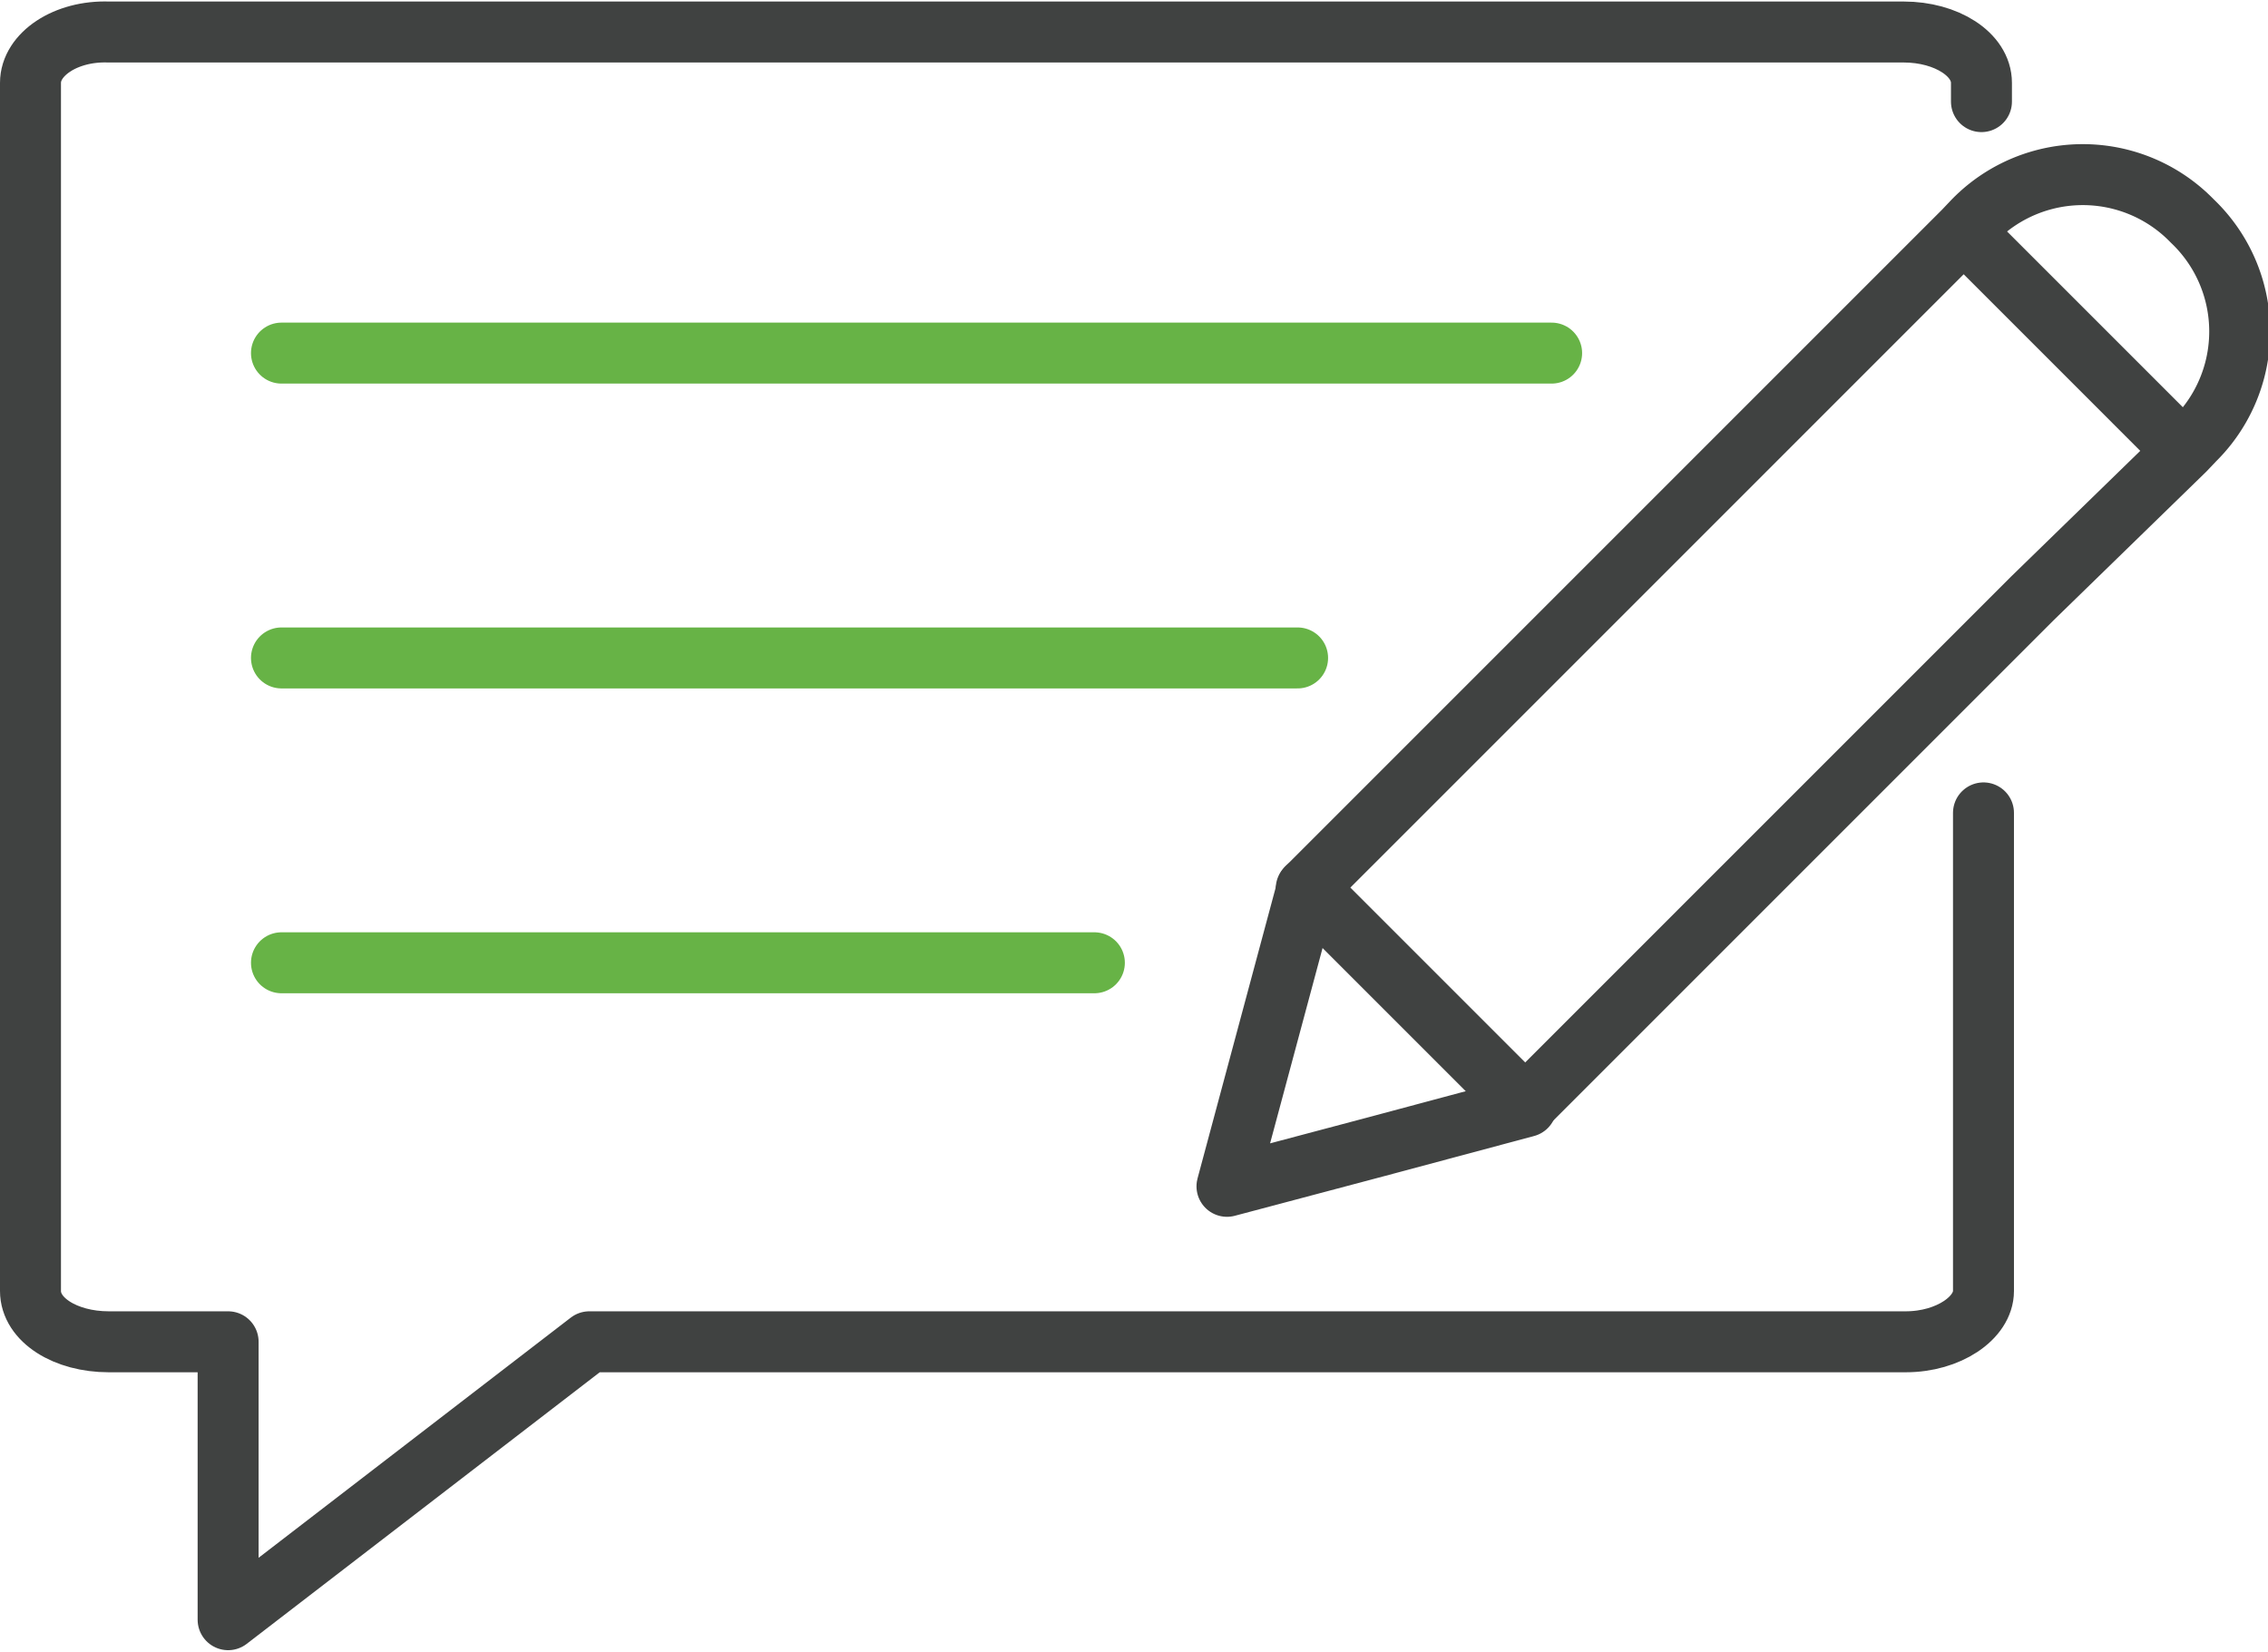
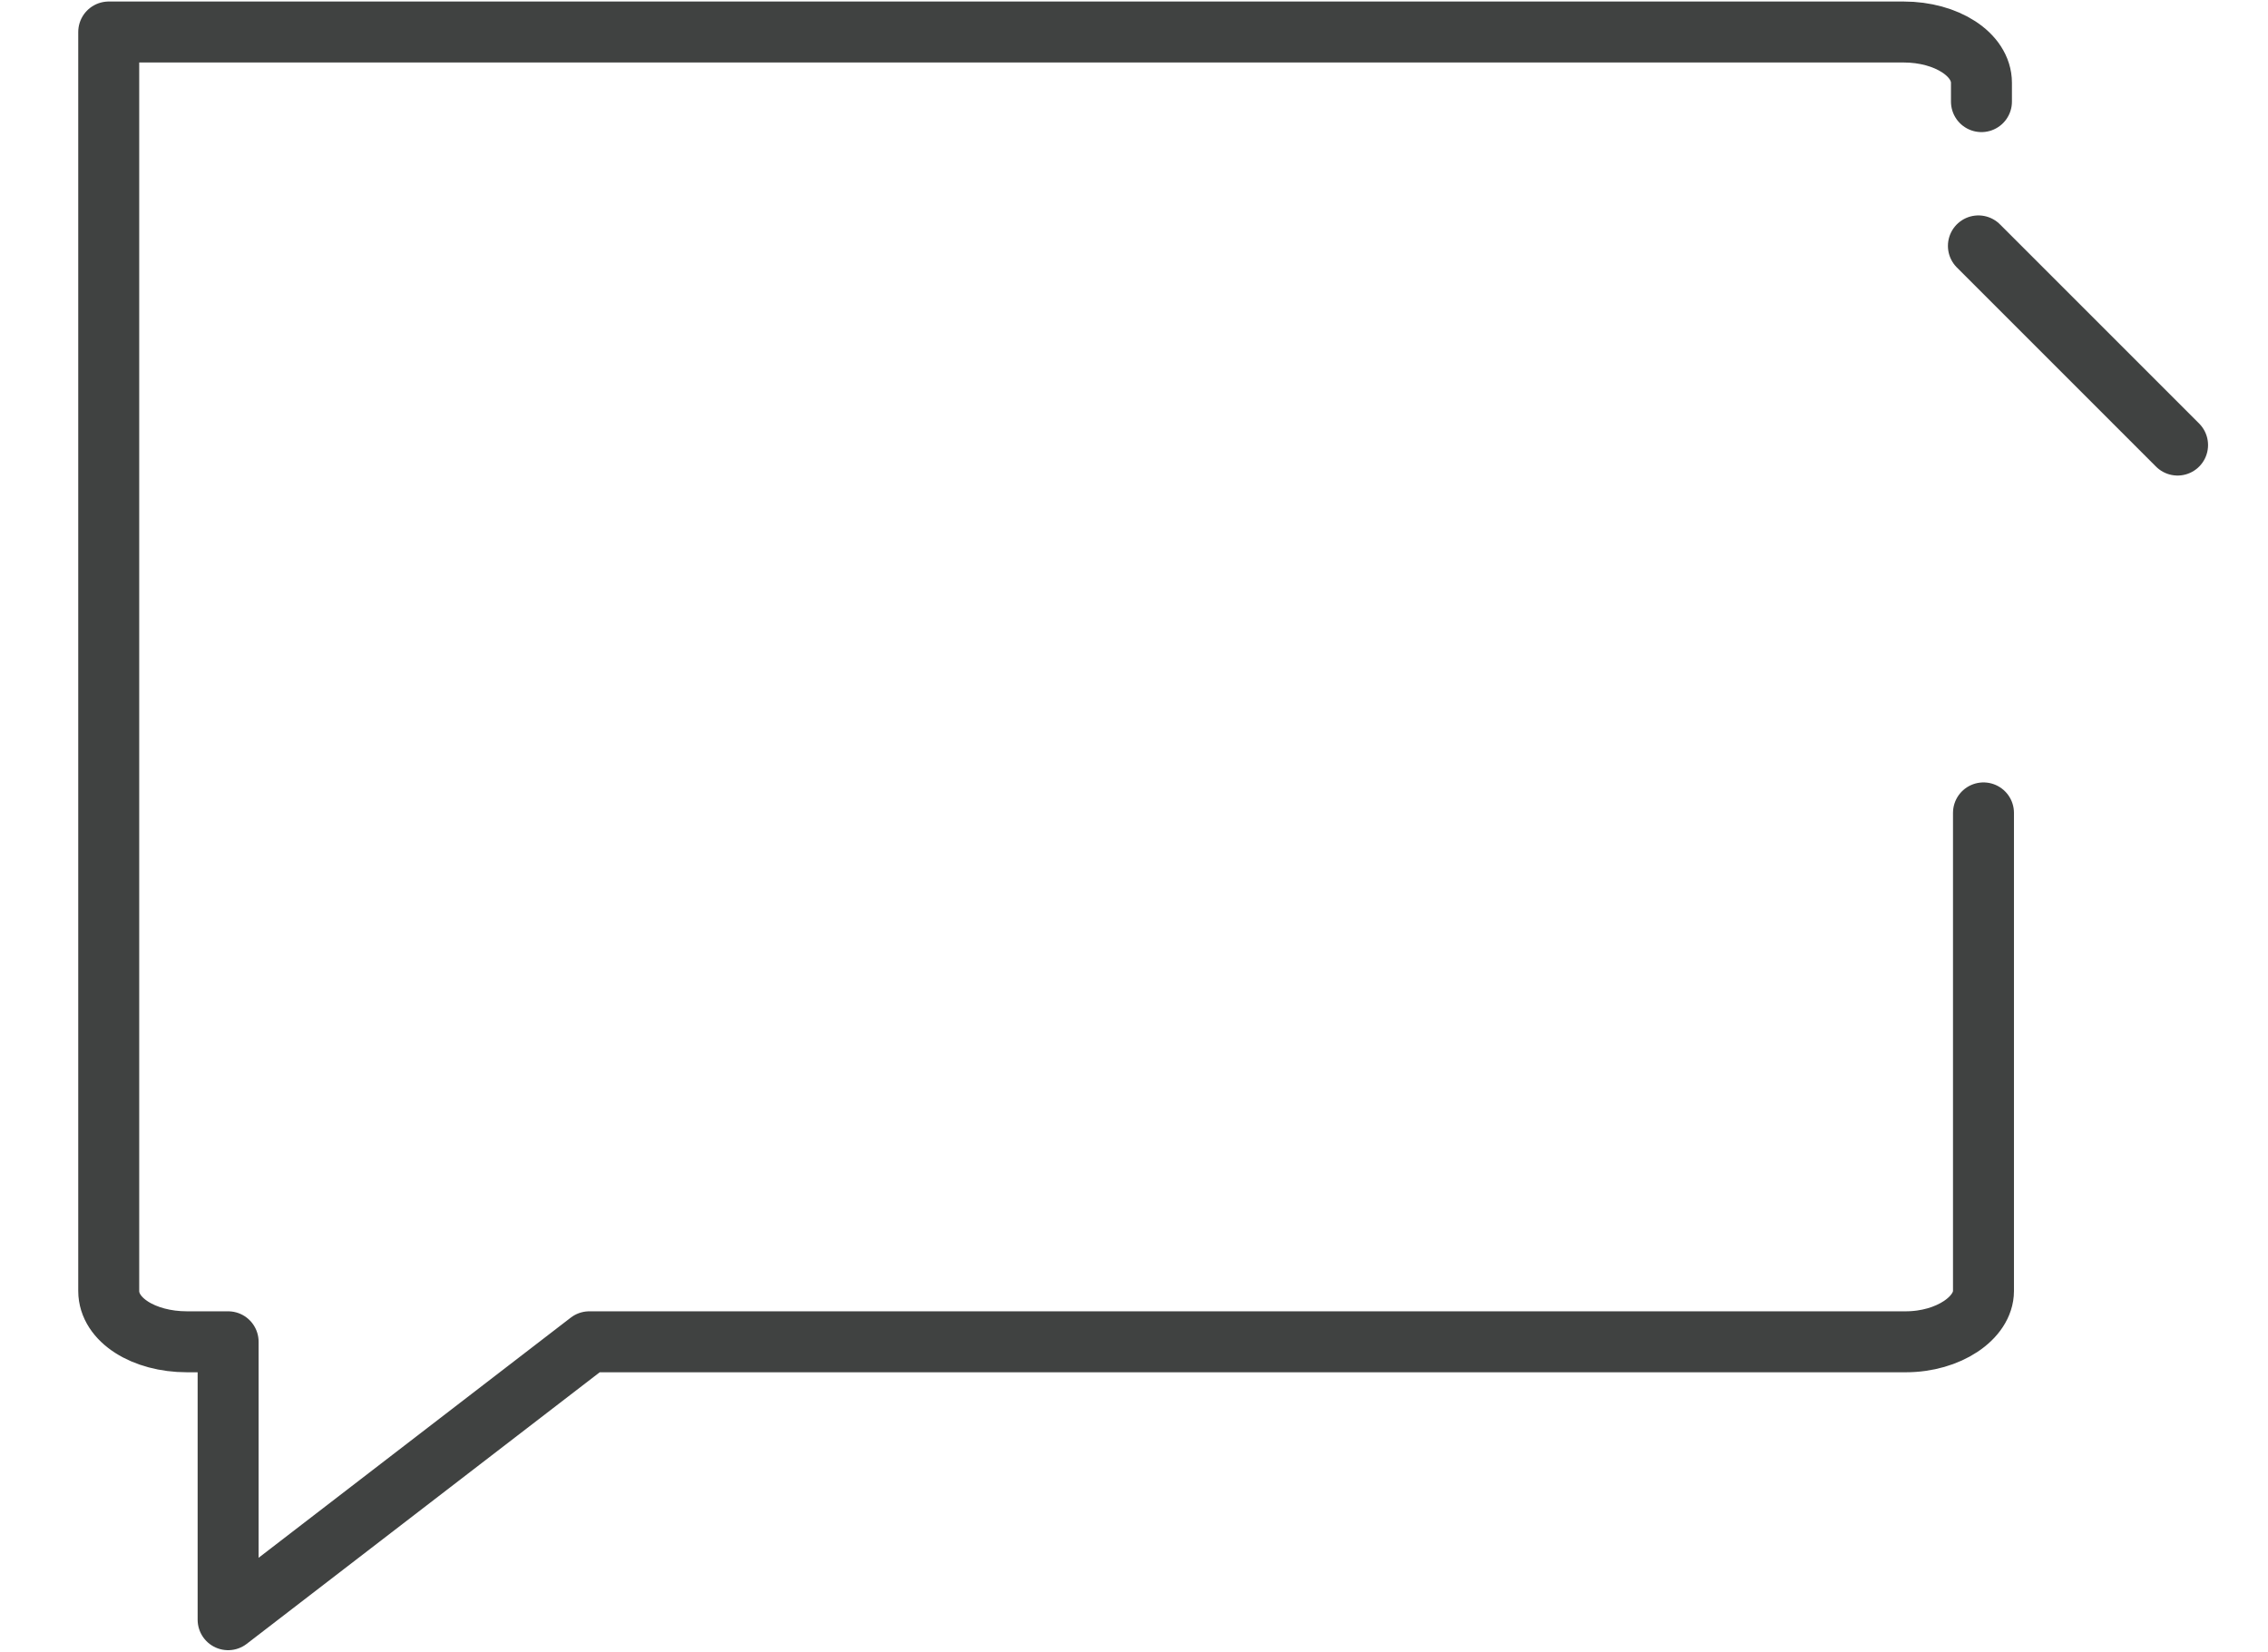
<svg xmlns="http://www.w3.org/2000/svg" viewBox="0 0 44.64 32.52">
  <defs>
    <style>.cls-1,.cls-2{fill:none;stroke-linecap:round;stroke-linejoin:round;stroke-width:1.2px;}.cls-1{stroke:#404241;}.cls-2{stroke:#67b346;}</style>
  </defs>
  <g id="Layer_2" data-name="Layer 2">
    <g id="Icons">
-       <path class="cls-1" d="M39,2V1.63c0-.56-.69-1-1.53-1H2.14C1.29.6.6,1.07.6,1.63V25.41c0,.57.69,1,1.54,1H4.49v5.47l7.11-5.47H37.51c.84,0,1.53-.47,1.53-1V16" />
-       <path class="cls-1" d="M43.15,4.35a3,3,0,0,0-4.31,0l-.19.2L35.71,7.49l-10,10L30,21.78l10-10L43,8.86l.19-.2A3,3,0,0,0,43.15,4.35Z" />
-       <polygon class="cls-1" points="24.15 23.35 24.94 20.41 25.73 17.47 27.88 19.62 30.04 21.78 27.09 22.57 24.15 23.35" />
+       <path class="cls-1" d="M39,2V1.63c0-.56-.69-1-1.53-1H2.14V25.41c0,.57.69,1,1.54,1H4.49v5.47l7.11-5.47H37.51c.84,0,1.53-.47,1.53-1V16" />
      <line class="cls-1" x1="38.94" y1="4.84" x2="42.86" y2="8.76" />
-       <line class="cls-2" x1="5.54" y1="6.95" x2="30.54" y2="6.95" />
-       <line class="cls-2" x1="5.54" y1="12.95" x2="25.54" y2="12.95" />
-       <line class="cls-2" x1="5.54" y1="18.95" x2="21.54" y2="18.95" />
    </g>
  </g>
</svg>